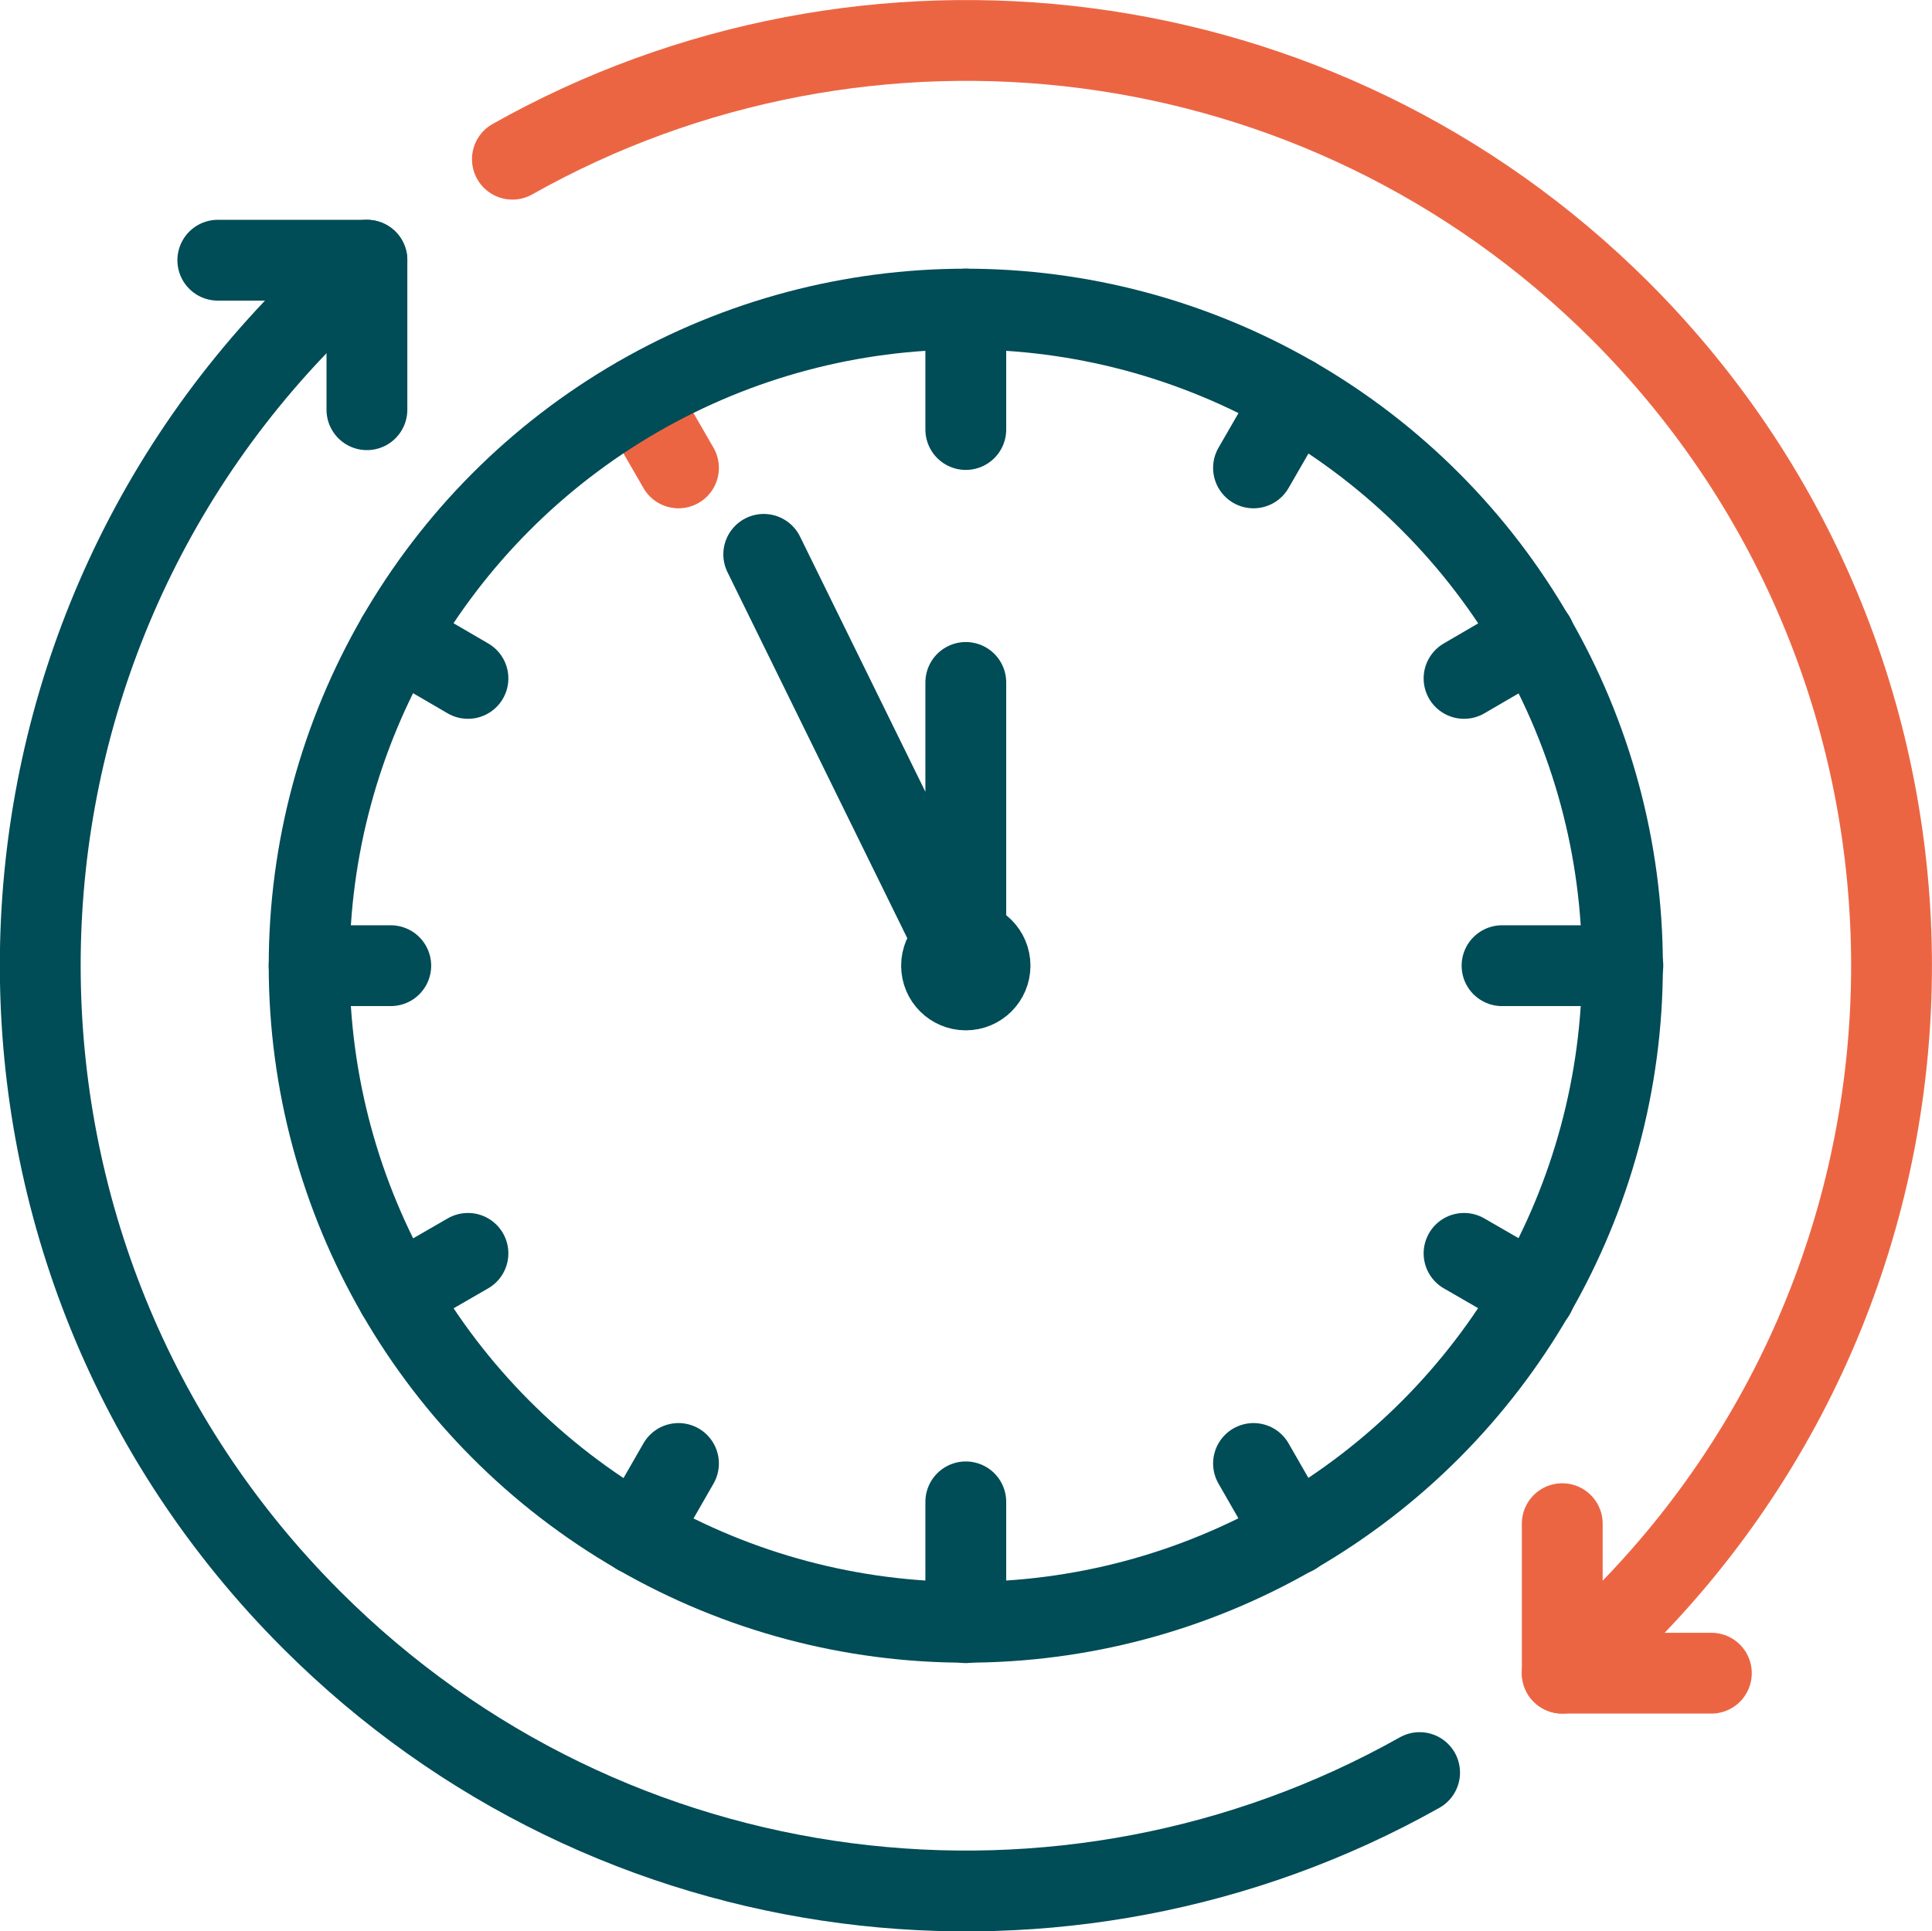
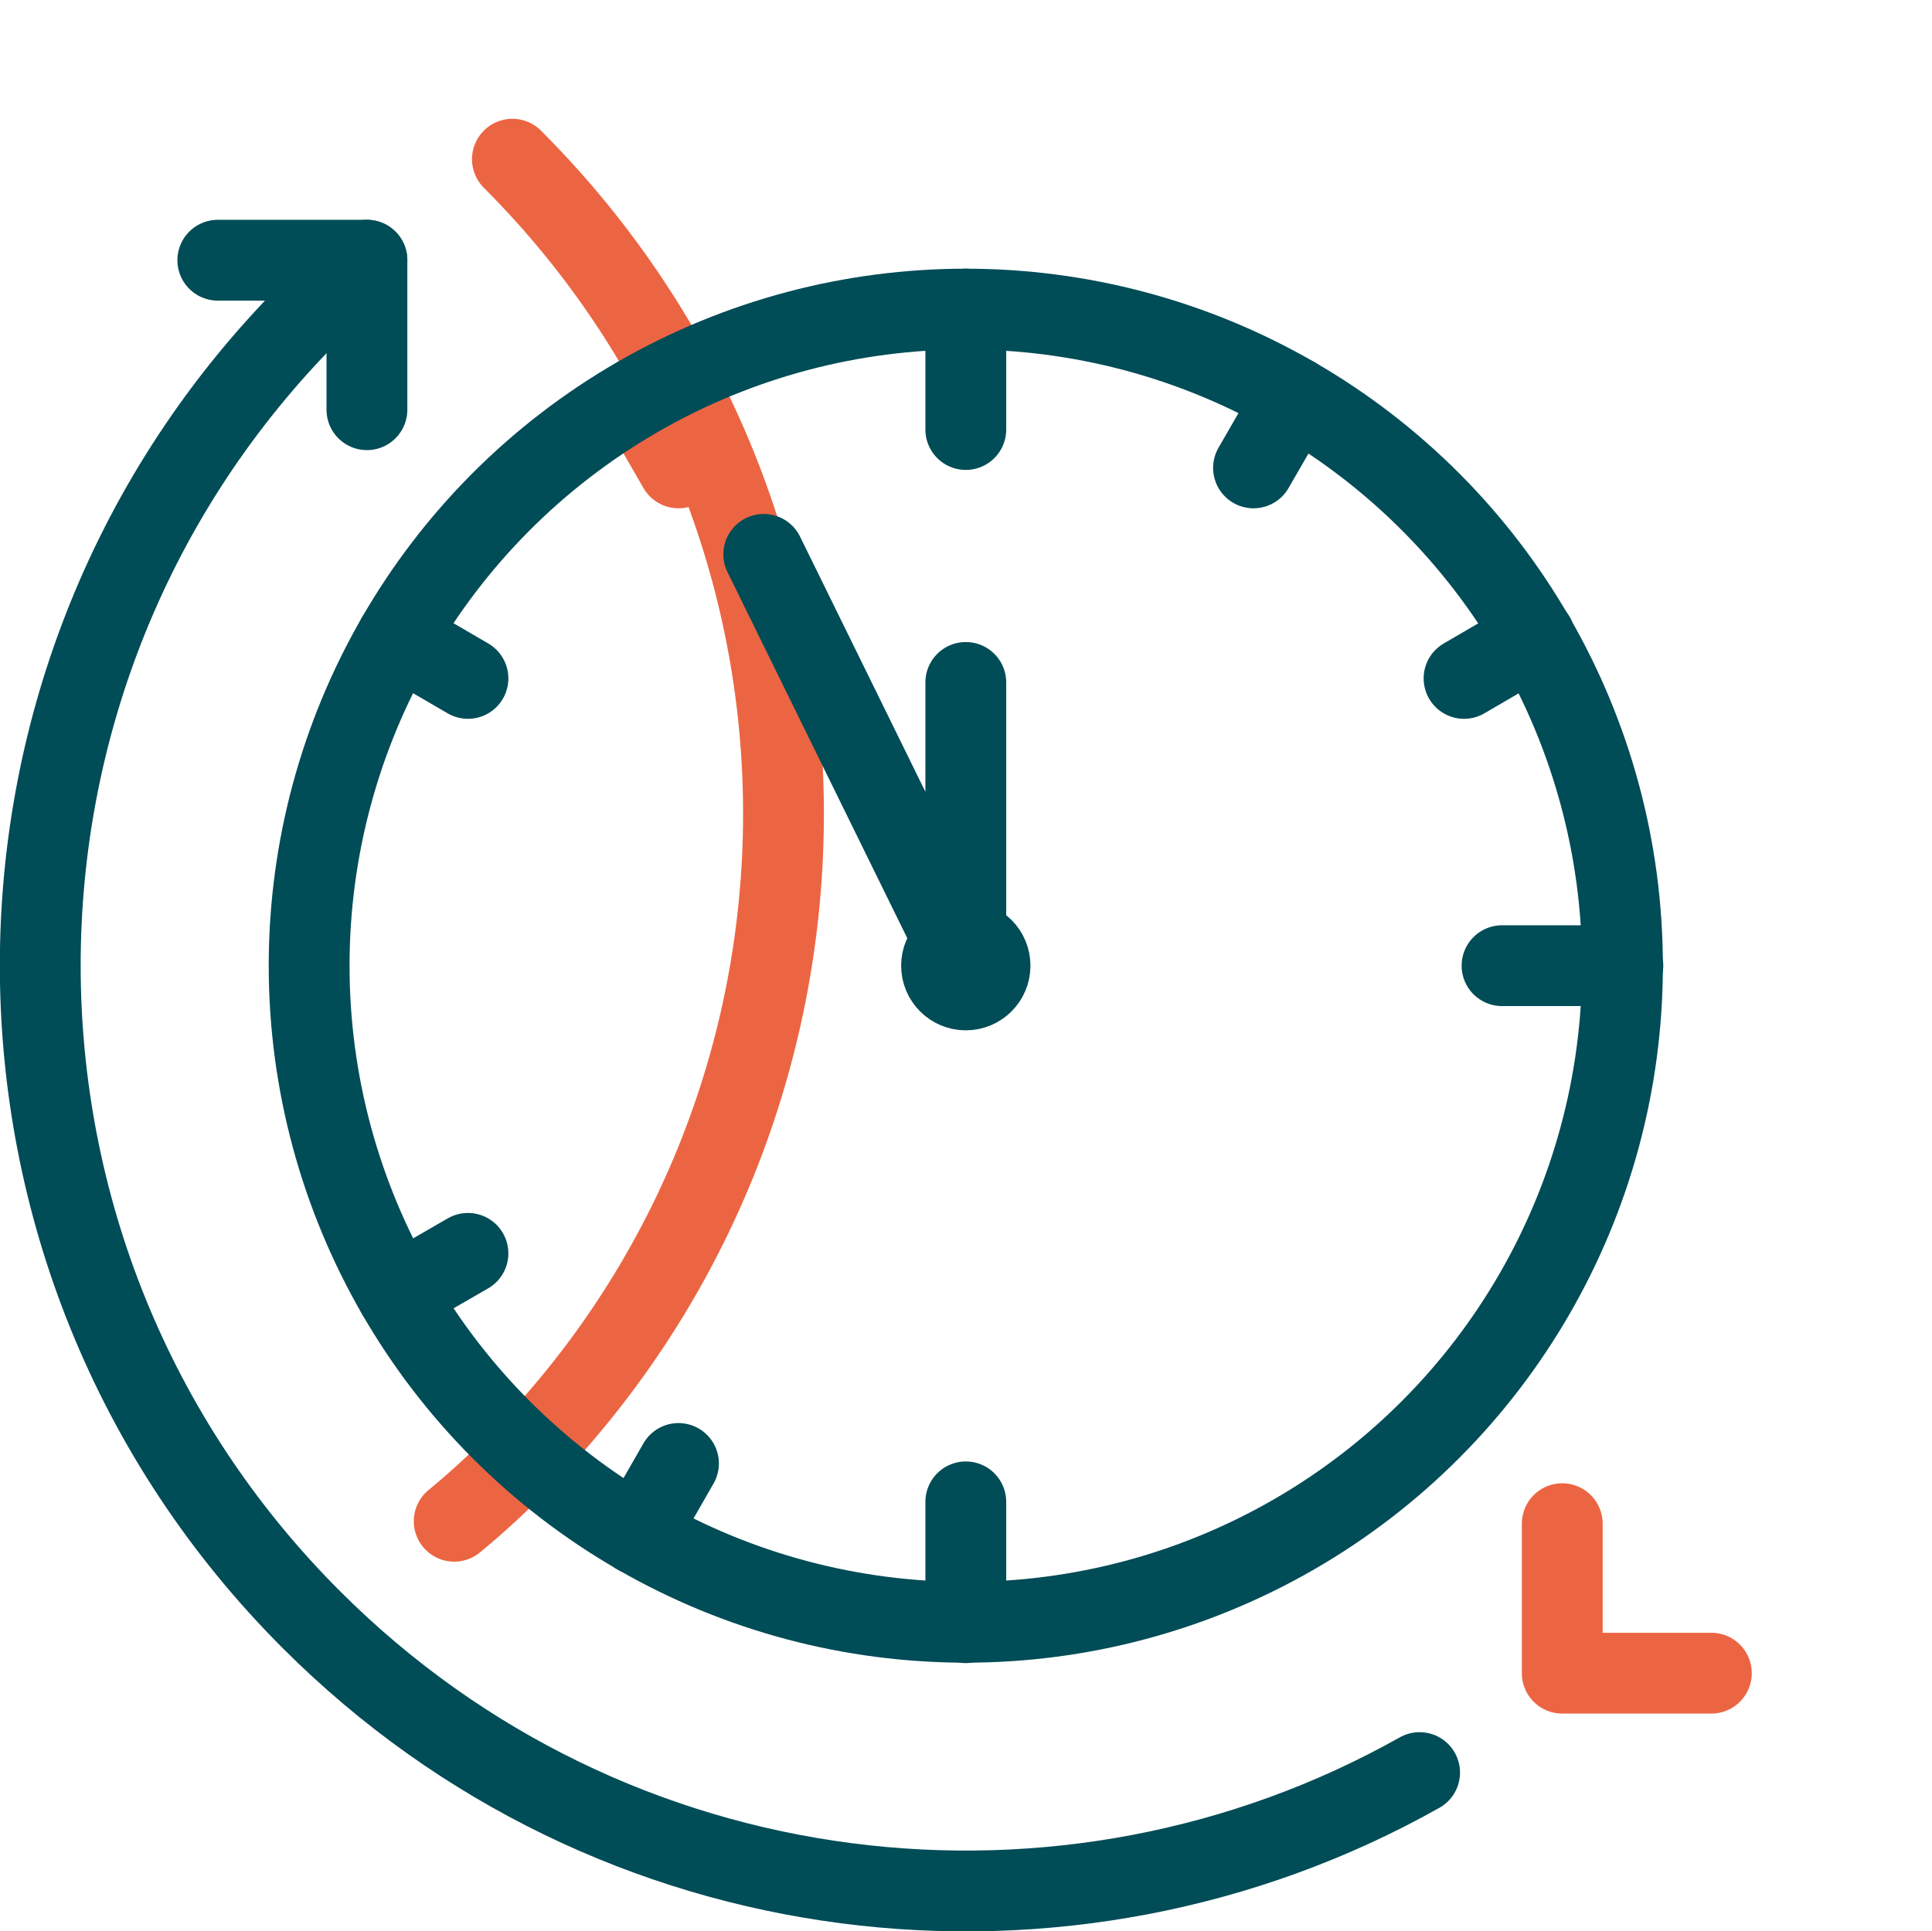
<svg xmlns="http://www.w3.org/2000/svg" id="uuid-bd99ba9f-4cf3-494e-9a07-f6f4e4069830" viewBox="0 0 47.81 47.8">
  <defs>
    <style>.uuid-d17b141a-3a25-46a3-911b-60e353ab12f5{stroke:#004c57;}.uuid-d17b141a-3a25-46a3-911b-60e353ab12f5,.uuid-11aa64c3-84f1-466c-affb-e571b95046a6{fill:none;stroke-linecap:round;stroke-linejoin:round;stroke-width:2px;}.uuid-11aa64c3-84f1-466c-affb-e571b95046a6{stroke:#ec6543;}</style>
  </defs>
  <g id="uuid-526ef414-5160-43e6-854f-8fdf75e31dab">
    <polyline class="uuid-d17b141a-3a25-46a3-911b-60e353ab12f5" points="9.08 10.14 9.08 6.44 5.39 6.44" />
    <path class="uuid-d17b141a-3a25-46a3-911b-60e353ab12f5" d="M9.08,6.44c-.47.4-.93.82-1.38,1.26C-1.24,16.65-1.24,31.15,7.71,40.09c7.43,7.43,18.69,8.69,27.42,3.78" />
-     <path class="uuid-11aa64c3-84f1-466c-affb-e571b95046a6" d="M12.68,3.94C21.41-.98,32.67.28,40.1,7.7c8.95,8.95,8.94,23.46,0,32.4-.46.46-.94.9-1.44,1.31" />
+     <path class="uuid-11aa64c3-84f1-466c-affb-e571b95046a6" d="M12.68,3.94c8.95,8.95,8.94,23.46,0,32.4-.46.46-.94.9-1.44,1.31" />
    <polyline class="uuid-11aa64c3-84f1-466c-affb-e571b95046a6" points="38.66 37.71 38.66 41.41 42.35 41.41" />
    <line class="uuid-d17b141a-3a25-46a3-911b-60e353ab12f5" x1="23.9" y1="7.65" x2="23.9" y2="10.63" />
    <line class="uuid-11aa64c3-84f1-466c-affb-e571b95046a6" x1="15.78" y1="9.83" x2="16.79" y2="11.58" />
    <line class="uuid-d17b141a-3a25-46a3-911b-60e353ab12f5" x1="9.83" y1="15.77" x2="11.58" y2="16.79" />
-     <line class="uuid-d17b141a-3a25-46a3-911b-60e353ab12f5" x1="7.65" y1="23.9" x2="9.67" y2="23.9" />
    <line class="uuid-d17b141a-3a25-46a3-911b-60e353ab12f5" x1="9.83" y1="32.03" x2="11.58" y2="31.02" />
    <line class="uuid-d17b141a-3a25-46a3-911b-60e353ab12f5" x1="15.78" y1="37.98" x2="16.79" y2="36.22" />
-     <line class="uuid-d17b141a-3a25-46a3-911b-60e353ab12f5" x1="32.03" y1="37.98" x2="31.02" y2="36.22" />
-     <line class="uuid-d17b141a-3a25-46a3-911b-60e353ab12f5" x1="37.98" y1="32.03" x2="36.23" y2="31.02" />
    <line class="uuid-d17b141a-3a25-46a3-911b-60e353ab12f5" x1="37.98" y1="15.77" x2="36.23" y2="16.79" />
    <line class="uuid-d17b141a-3a25-46a3-911b-60e353ab12f5" x1="32.03" y1="9.83" x2="31.02" y2="11.58" />
    <line class="uuid-d17b141a-3a25-46a3-911b-60e353ab12f5" x1="23.9" y1="40.16" x2="23.9" y2="37.17" />
    <line class="uuid-d17b141a-3a25-46a3-911b-60e353ab12f5" x1="40.16" y1="23.9" x2="37.17" y2="23.9" />
    <circle class="uuid-d17b141a-3a25-46a3-911b-60e353ab12f5" cx="23.9" cy="23.9" r="16.25" />
    <polyline class="uuid-d17b141a-3a25-46a3-911b-60e353ab12f5" points="18.9 13.72 23.9 23.9 23.9 16.89" />
    <circle class="uuid-d17b141a-3a25-46a3-911b-60e353ab12f5" cx="23.9" cy="23.9" r=".6" />
  </g>
</svg>